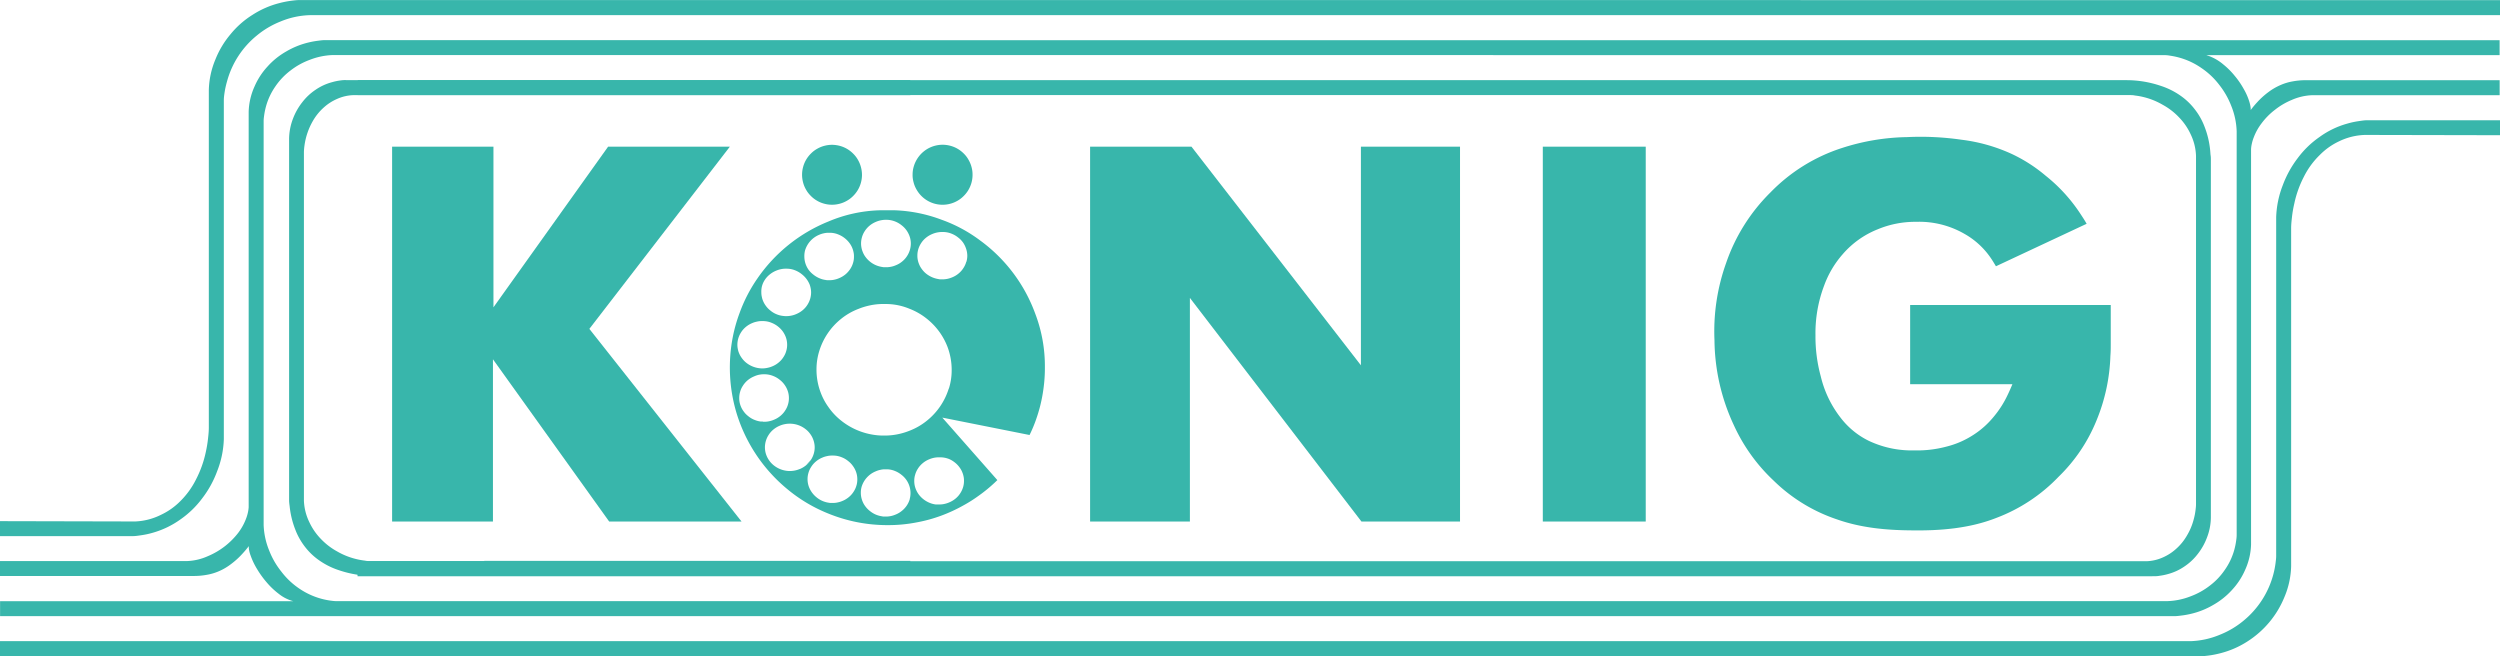
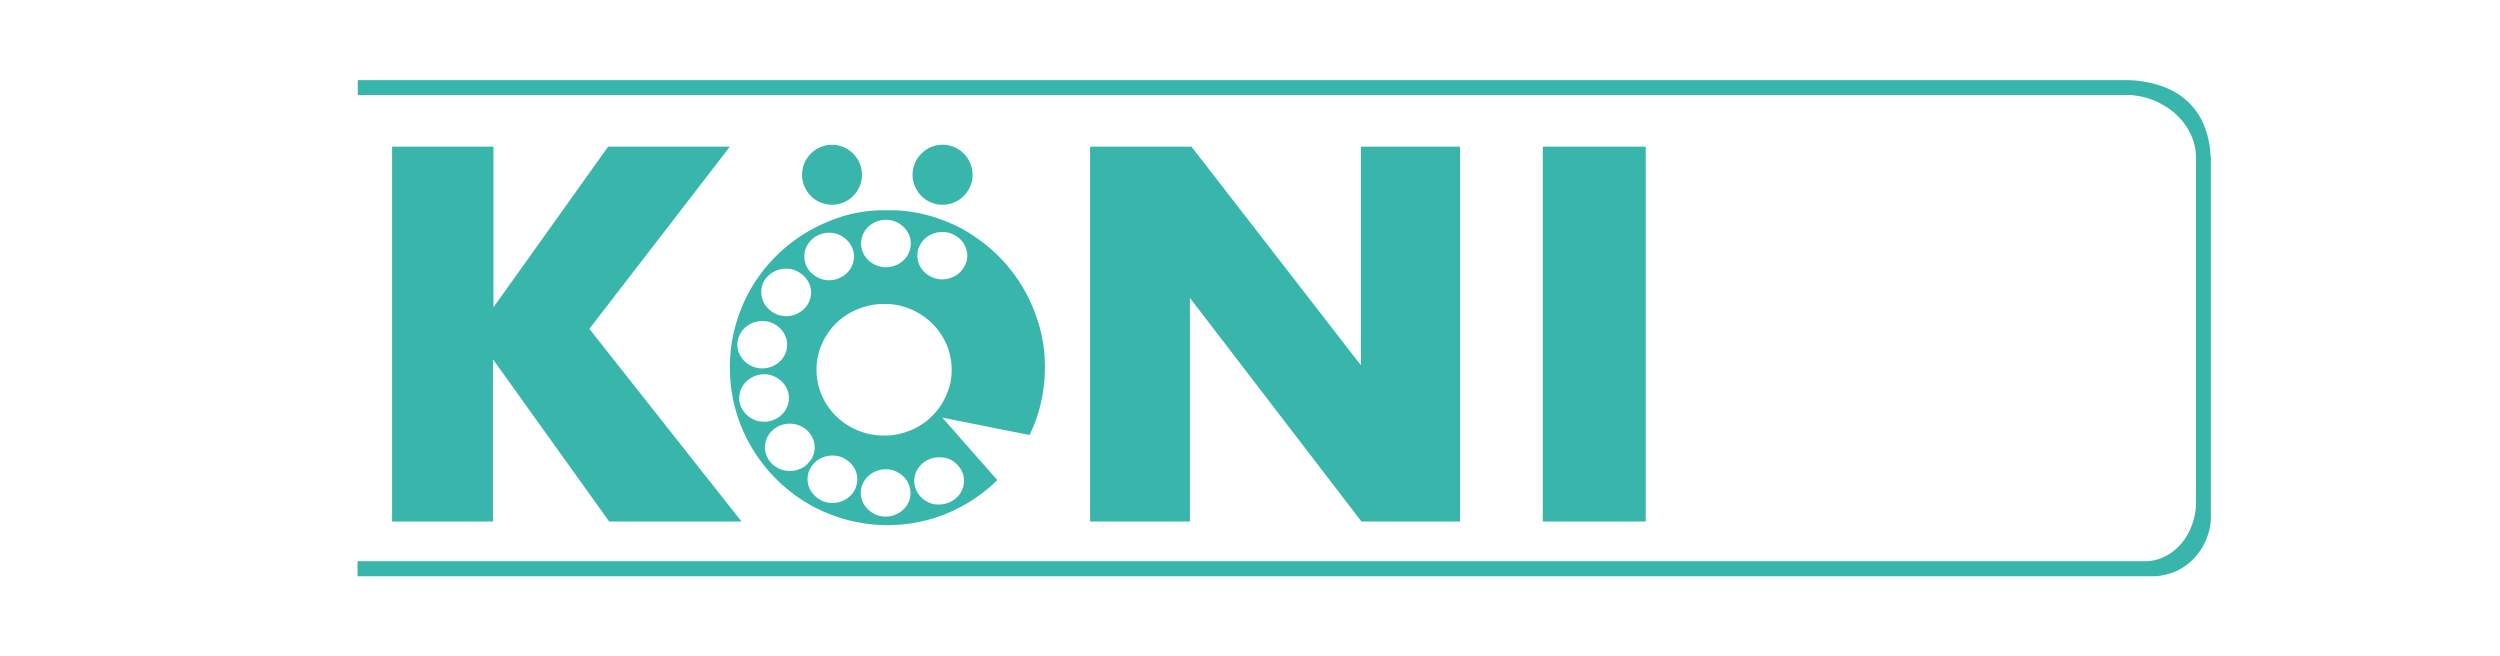
<svg xmlns="http://www.w3.org/2000/svg" id="Ebene_1" data-name="Ebene 1" viewBox="0 0 648.04 170.08">
  <defs>
    <style>.cls-1{fill:#38b6ab;}.cls-2{fill:none;}</style>
  </defs>
  <path class="cls-1" d="M255.48,48.14v.1a7.69,7.69,0,0,1-.29,2,7.7,7.7,0,0,1-2.06,3.45,7.41,7.41,0,0,1-1.62,1.22,7.75,7.75,0,0,1-10.58-3,7.11,7.11,0,0,1-.75-1.88,6.9,6.9,0,0,1-.24-2,7.17,7.17,0,0,1,.29-2,7.86,7.86,0,0,1,3.68-4.68,7.86,7.86,0,0,1,3.9-1,8,8,0,0,1,2,.29,7.66,7.66,0,0,1,3.46,2.06,6.91,6.91,0,0,1,1.21,1.63,7.49,7.49,0,0,1,.76,1.88A7.31,7.31,0,0,1,255.48,48.14Z" transform="translate(-3.38 -2.83)" />
  <path class="cls-1" d="M226.82,48.14v.1a7.69,7.69,0,0,1-.29,2,7.7,7.7,0,0,1-2.06,3.45,7.23,7.23,0,0,1-1.63,1.22,7.46,7.46,0,0,1-1.88.75,7.65,7.65,0,0,1-2,.24,7.5,7.5,0,0,1-2-.29,7.38,7.38,0,0,1-1.87-.8,7.48,7.48,0,0,1-1.59-1.26,7.23,7.23,0,0,1-1.22-1.63,7.46,7.46,0,0,1-.75-1.88,7.65,7.65,0,0,1-.24-2,7.55,7.55,0,0,1,.29-2,7.38,7.38,0,0,1,.8-1.87,7.74,7.74,0,0,1,1.26-1.59,7.23,7.23,0,0,1,1.63-1.22,7.46,7.46,0,0,1,1.88-.75,7.65,7.65,0,0,1,2-.24,8.07,8.07,0,0,1,2,.29,7.7,7.7,0,0,1,3.45,2.06,7.23,7.23,0,0,1,1.22,1.63,7.46,7.46,0,0,1,.75,1.88A7.77,7.77,0,0,1,226.82,48.14Z" transform="translate(-3.38 -2.83)" />
  <path class="cls-2" d="M202.87,112a5.84,5.84,0,0,0,1.14-.37,6.09,6.09,0,0,0,1.67-1,5.87,5.87,0,0,0,1.27-1.45,5.48,5.48,0,0,0,.71-1.58,5.56,5.56,0,0,0,.22-1.57,5.93,5.93,0,0,0-.12-1.19,5.87,5.87,0,0,0-.28-.93,6.1,6.1,0,0,0-.74-1.35,6,6,0,0,0-1.21-1.26,6.24,6.24,0,0,0-1.7-1,6.07,6.07,0,0,0-2.09-.45h-.62A6.86,6.86,0,0,0,200,100a6.43,6.43,0,0,0-1.15.37,6.51,6.51,0,0,0-1.67,1,6.1,6.1,0,0,0-1.27,1.46,5.48,5.48,0,0,0-.71,1.58A5.56,5.56,0,0,0,195,106a5.14,5.14,0,0,0,.13,1.18,5.32,5.32,0,0,0,.28.94,5.56,5.56,0,0,0,.74,1.35,5.69,5.69,0,0,0,1.2,1.25,5.94,5.94,0,0,0,1.71,1,6.18,6.18,0,0,0,1.46.39,4.21,4.21,0,0,0,.62,0h.62A5.39,5.39,0,0,0,202.87,112Z" transform="translate(-3.38 -2.83)" />
  <path class="cls-2" d="M196.87,96.92a6.66,6.66,0,0,0,3.79,1.42h.62a6.15,6.15,0,0,0,1.13-.16,5.8,5.8,0,0,0,1.14-.36,6.12,6.12,0,0,0,1.67-1,5.87,5.87,0,0,0,1.27-1.45,5.48,5.48,0,0,0,.71-1.58,5.56,5.56,0,0,0,.22-1.57A5.93,5.93,0,0,0,207.3,91a6.2,6.2,0,0,0-.28-.93,6.33,6.33,0,0,0-.74-1.35,6.66,6.66,0,0,0-2.91-2.23,5.84,5.84,0,0,0-2.09-.44h-.62a5.21,5.21,0,0,0-1.12.15,5.69,5.69,0,0,0-1.15.36,6.28,6.28,0,0,0-1.67,1A5.87,5.87,0,0,0,195.45,89a5.95,5.95,0,0,0-.93,3.15,5.29,5.29,0,0,0,.13,1.19,5,5,0,0,0,.27.93,5.75,5.75,0,0,0,.75,1.35A6,6,0,0,0,196.87,96.92Z" transform="translate(-3.38 -2.83)" />
  <path class="cls-2" d="M213.63,122a5.82,5.82,0,0,0,.71-1.59,5.56,5.56,0,0,0,.22-1.57,5.2,5.2,0,0,0-.13-1.18,5,5,0,0,0-.28-.93,5.44,5.44,0,0,0-.74-1.36,5.69,5.69,0,0,0-1.2-1.25,6.59,6.59,0,0,0-3.79-1.42h-.62a6.14,6.14,0,0,0-1.13.15,5.8,5.8,0,0,0-1.14.36,6.38,6.38,0,0,0-1.67,1,5.87,5.87,0,0,0-1.27,1.45,5.95,5.95,0,0,0-.93,3.15,5.93,5.93,0,0,0,.12,1.19,5.87,5.87,0,0,0,.28.93,6.1,6.1,0,0,0,.74,1.35,6,6,0,0,0,1.21,1.26,6.66,6.66,0,0,0,3.79,1.42h.62a6.86,6.86,0,0,0,1.12-.15,6.43,6.43,0,0,0,1.15-.37,6.51,6.51,0,0,0,1.67-1A6.05,6.05,0,0,0,213.63,122Z" transform="translate(-3.38 -2.83)" />
  <path class="cls-2" d="M201.08,80.7a6,6,0,0,0,.75,1.36,5.92,5.92,0,0,0,1.2,1.25,6,6,0,0,0,1.7,1,5.79,5.79,0,0,0,1.47.38,6.2,6.2,0,0,0,.62.06h.62a5.92,5.92,0,0,0,1.12-.15,5.72,5.72,0,0,0,1.15-.37,6.51,6.51,0,0,0,1.67-1,5.87,5.87,0,0,0,1.27-1.45,5.95,5.95,0,0,0,.93-3.15,5.29,5.29,0,0,0-.13-1.19,5.84,5.84,0,0,0-.27-.93,6.49,6.49,0,0,0-2-2.61,6.54,6.54,0,0,0-1.7-1,5.84,5.84,0,0,0-2.09-.44h-.62a6.14,6.14,0,0,0-1.13.15,6.6,6.6,0,0,0-1.14.37,6.51,6.51,0,0,0-1.67,1,6.05,6.05,0,0,0-1.27,1.45,5.94,5.94,0,0,0-.93,3.16,5.27,5.27,0,0,0,.13,1.18A5,5,0,0,0,201.08,80.7Z" transform="translate(-3.38 -2.83)" />
  <path class="cls-2" d="M225.21,125a6,6,0,0,0-.75-1.35,5.69,5.69,0,0,0-1.2-1.25,6,6,0,0,0-1.7-1,5.84,5.84,0,0,0-2.09-.44h-.62a5.21,5.21,0,0,0-1.12.15,5.69,5.69,0,0,0-1.15.36,6.28,6.28,0,0,0-1.67,1,5.87,5.87,0,0,0-1.27,1.45,5.48,5.48,0,0,0-.71,1.58,5.56,5.56,0,0,0-.22,1.57,5.93,5.93,0,0,0,.12,1.19,5.87,5.87,0,0,0,.28.93,6.49,6.49,0,0,0,1.95,2.61,6.24,6.24,0,0,0,1.7,1,6.39,6.39,0,0,0,1.47.39c.2,0,.41,0,.62.05l.31,0,.31,0a5.39,5.39,0,0,0,1.13-.15,5.8,5.8,0,0,0,1.14-.36,6.28,6.28,0,0,0,1.67-1,5.87,5.87,0,0,0,1.27-1.45,5.48,5.48,0,0,0,.71-1.58,5.56,5.56,0,0,0,.22-1.57,5.93,5.93,0,0,0-.12-1.19A6.2,6.2,0,0,0,225.21,125Z" transform="translate(-3.38 -2.83)" />
  <path class="cls-2" d="M227,68.05a5.62,5.62,0,0,0,.74,1.36A6.55,6.55,0,0,0,232.1,72c.21,0,.41,0,.62.06h.63a7.17,7.17,0,0,0,1.12-.15,5.84,5.84,0,0,0,1.14-.37,6,6,0,0,0,1.67-1,5.87,5.87,0,0,0,1.27-1.45,5.95,5.95,0,0,0,.93-3.15,5.93,5.93,0,0,0-.12-1.19,5.87,5.87,0,0,0-.28-.93,6.4,6.4,0,0,0-.74-1.36,6.23,6.23,0,0,0-1.21-1.25,6.54,6.54,0,0,0-1.7-1,6.19,6.19,0,0,0-2.08-.44h-.63a7,7,0,0,0-1.12.15,6.43,6.43,0,0,0-1.15.37,6.51,6.51,0,0,0-1.67,1,6.25,6.25,0,0,0-1.27,1.45,5.82,5.82,0,0,0-.71,1.59,6,6,0,0,0-.22,1.57,5.84,5.84,0,0,0,.13,1.18A5,5,0,0,0,227,68.05Z" transform="translate(-3.38 -2.83)" />
  <path class="cls-2" d="M212.25,71.44a6.33,6.33,0,0,0,.74,1.35A6.23,6.23,0,0,0,214.2,74a6.54,6.54,0,0,0,1.7,1,5.68,5.68,0,0,0,1.47.38c.2,0,.41,0,.61.06h.63a5.29,5.29,0,0,0,1.12-.15,5.93,5.93,0,0,0,1.15-.37,6.51,6.51,0,0,0,1.67-1,6.28,6.28,0,0,0,1.27-1.45,5.82,5.82,0,0,0,.71-1.59,5.22,5.22,0,0,0,.21-1.57,4.68,4.68,0,0,0-.12-1.18,5.32,5.32,0,0,0-.28-.94,5.56,5.56,0,0,0-.74-1.35,6.46,6.46,0,0,0-1.2-1.25,6.6,6.6,0,0,0-1.71-1,5.74,5.74,0,0,0-2.08-.44H218a5.38,5.38,0,0,0-1.12.15,5.84,5.84,0,0,0-1.14.37,6.24,6.24,0,0,0-3.66,4.06,5.81,5.81,0,0,0-.21,1.56A5.93,5.93,0,0,0,212,70.5,6.33,6.33,0,0,0,212.25,71.44Z" transform="translate(-3.38 -2.83)" />
  <path class="cls-2" d="M239,128.54a6.33,6.33,0,0,0-.74-1.35,6,6,0,0,0-1.21-1.25,6.38,6.38,0,0,0-1.7-1,5.74,5.74,0,0,0-2.08-.44h-.63a5.29,5.29,0,0,0-1.12.15,5.63,5.63,0,0,0-1.14.37,6.14,6.14,0,0,0-1.68,1,6.15,6.15,0,0,0-2,3,5.56,5.56,0,0,0-.21,1.57,5.91,5.91,0,0,0,.12,1.18,6.33,6.33,0,0,0,.28.94,5.56,5.56,0,0,0,.74,1.35,6.23,6.23,0,0,0,1.21,1.25,6.38,6.38,0,0,0,1.7,1,6.68,6.68,0,0,0,1.46.38c.21,0,.41.05.62.06h.63a7.17,7.17,0,0,0,1.12-.15,6.6,6.6,0,0,0,1.14-.37,6,6,0,0,0,1.67-1,6.08,6.08,0,0,0,2-3,5.93,5.93,0,0,0,.09-2.75A6.33,6.33,0,0,0,239,128.54Z" transform="translate(-3.38 -2.83)" />
  <path class="cls-2" d="M253.7,67a6.1,6.1,0,0,0-.74-1.35,6,6,0,0,0-1.21-1.26,6.51,6.51,0,0,0-1.7-1A6,6,0,0,0,248,63h-.63a7,7,0,0,0-1.12.15,6.43,6.43,0,0,0-1.15.37,6.54,6.54,0,0,0-1.67,1A5.87,5.87,0,0,0,242.13,66a6.07,6.07,0,0,0-.71,1.58,5.56,5.56,0,0,0-.21,1.57,5.28,5.28,0,0,0,.12,1.19,5.22,5.22,0,0,0,.28.93,5.38,5.38,0,0,0,.74,1.35,6,6,0,0,0,1.2,1.26,6.84,6.84,0,0,0,3.17,1.36c.21,0,.41,0,.62.06H248a7.17,7.17,0,0,0,1.12-.15,6.6,6.6,0,0,0,1.14-.37,6,6,0,0,0,1.67-1,5.87,5.87,0,0,0,1.27-1.45,5.48,5.48,0,0,0,.71-1.58,5.56,5.56,0,0,0,.22-1.57A5.93,5.93,0,0,0,254,68,6.2,6.2,0,0,0,253.7,67Z" transform="translate(-3.38 -2.83)" />
  <path class="cls-2" d="M246.85,121.3l-.32,0a6.13,6.13,0,0,0-1.12.14,6.6,6.6,0,0,0-1.14.37,6.19,6.19,0,0,0-1.67,1,6,6,0,0,0-1.28,1.46,5.6,5.6,0,0,0-.7,1.58,5.23,5.23,0,0,0-.22,1.57,5.93,5.93,0,0,0,.12,1.19,6.2,6.2,0,0,0,.28.93,6.33,6.33,0,0,0,.74,1.35,6.66,6.66,0,0,0,2.91,2.23,6.13,6.13,0,0,0,1.47.39,4.18,4.18,0,0,0,.61,0h.63a5.29,5.29,0,0,0,1.12-.15,5.93,5.93,0,0,0,1.15-.37,6.24,6.24,0,0,0,1.67-1,5.87,5.87,0,0,0,1.27-1.45,6.07,6.07,0,0,0,.71-1.58,5.56,5.56,0,0,0,.21-1.57,4.76,4.76,0,0,0-.12-1.19,5,5,0,0,0-.28-.93,5.38,5.38,0,0,0-.74-1.35,6,6,0,0,0-1.2-1.26,6.3,6.3,0,0,0-1.71-1,6,6,0,0,0-2.08-.44Z" transform="translate(-3.38 -2.83)" />
  <path class="cls-1" d="M271.68,84a40.75,40.75,0,0,0-14.22-18.83,37.69,37.69,0,0,0-10-5.38,38.17,38.17,0,0,0-12.08-2.45c-.67,0-1.34,0-2,0s-1.34,0-2,0a36.76,36.76,0,0,0-13.27,2.91A41,41,0,0,0,199.72,75a39,39,0,0,0-4.64,9,39.41,39.41,0,0,0-1.75,6.2,41.26,41.26,0,0,0,.93,19.57,41,41,0,0,0,13.05,19.72,39.56,39.56,0,0,0,10.78,6.46,40.47,40.47,0,0,0,15.29,3,38.34,38.34,0,0,0,7.78-.74,37.84,37.84,0,0,0,6.11-1.68A39.81,39.81,0,0,0,253,133.9a36.38,36.38,0,0,0,4.18-2.65,38,38,0,0,0,4.06-3.33l.67-.64-14.27-16.2,22.62,4.51c.07-.16.15-.32.23-.48a35.54,35.54,0,0,0,1.42-3.44q.6-1.69,1.05-3.42c.3-1.17.55-2.36.74-3.55.16-1,.28-1.94.37-2.91.11-1.23.17-2.47.16-3.71A38.25,38.25,0,0,0,271.68,84ZM226.8,64.37a5.82,5.82,0,0,1,.71-1.59,6.25,6.25,0,0,1,1.27-1.45,6.51,6.51,0,0,1,1.67-1,6.43,6.43,0,0,1,1.15-.37,7,7,0,0,1,1.12-.15h.63a6.19,6.19,0,0,1,2.08.44,6.54,6.54,0,0,1,1.7,1,6.23,6.23,0,0,1,1.21,1.25,6.4,6.4,0,0,1,.74,1.36,5.87,5.87,0,0,1,.28.93,5.93,5.93,0,0,1,.12,1.19,5.95,5.95,0,0,1-.93,3.15,5.87,5.87,0,0,1-1.27,1.45,6,6,0,0,1-1.67,1,5.84,5.84,0,0,1-1.14.37,7.17,7.17,0,0,1-1.12.15h-.63c-.21,0-.41,0-.62-.06a6.53,6.53,0,0,1-4.37-2.61,5.62,5.62,0,0,1-.74-1.36,5,5,0,0,1-.28-.93,5.84,5.84,0,0,1-.13-1.18A6,6,0,0,1,226.8,64.37Zm-14.74,3.38a6.38,6.38,0,0,1,3.66-4.06,5.84,5.84,0,0,1,1.14-.37,5.38,5.38,0,0,1,1.12-.15h.63a5.74,5.74,0,0,1,2.08.44,6.6,6.6,0,0,1,1.71,1,6.46,6.46,0,0,1,1.2,1.25,5.56,5.56,0,0,1,.74,1.35,5.32,5.32,0,0,1,.28.94,4.68,4.68,0,0,1,.12,1.18,5.22,5.22,0,0,1-.21,1.57,5.82,5.82,0,0,1-.71,1.59,6.28,6.28,0,0,1-1.27,1.45,6.51,6.51,0,0,1-1.67,1,5.93,5.93,0,0,1-1.15.37,5.29,5.29,0,0,1-1.12.15H218c-.2,0-.41,0-.61-.06A5.68,5.68,0,0,1,215.9,75a6.54,6.54,0,0,1-1.7-1A6.23,6.23,0,0,1,213,72.79a6,6,0,0,1-1-2.29,5.93,5.93,0,0,1-.12-1.19A5.81,5.81,0,0,1,212.06,67.75ZM200.9,77a5.53,5.53,0,0,1,.71-1.59A6.05,6.05,0,0,1,202.88,74a6.51,6.51,0,0,1,1.67-1,6.6,6.6,0,0,1,1.14-.37,6.14,6.14,0,0,1,1.13-.15h.62a5.84,5.84,0,0,1,2.09.44,6.54,6.54,0,0,1,1.7,1,6.49,6.49,0,0,1,2,2.61,5.84,5.84,0,0,1,.27.93,5.29,5.29,0,0,1,.13,1.19,5.95,5.95,0,0,1-.93,3.15,5.87,5.87,0,0,1-1.27,1.45,6.51,6.51,0,0,1-1.67,1,5.72,5.72,0,0,1-1.15.37,5.92,5.92,0,0,1-1.12.15h-.62a6.2,6.2,0,0,1-.62-.06,5.79,5.79,0,0,1-1.47-.38,6,6,0,0,1-1.7-1,5.92,5.92,0,0,1-1.2-1.25,6,6,0,0,1-.75-1.36,5,5,0,0,1-.27-.93,5.27,5.27,0,0,1-.13-1.18A5.56,5.56,0,0,1,200.9,77Zm-6.25,16.36a5.29,5.29,0,0,1-.13-1.19,5.95,5.95,0,0,1,.93-3.15,5.87,5.87,0,0,1,1.27-1.45,6.28,6.28,0,0,1,1.67-1,5.69,5.69,0,0,1,1.15-.36,5.21,5.21,0,0,1,1.12-.15h.62a5.84,5.84,0,0,1,2.09.44,6.66,6.66,0,0,1,2.91,2.23,6.33,6.33,0,0,1,.74,1.35,6.2,6.2,0,0,1,.28.93,5.93,5.93,0,0,1,.12,1.19,5.56,5.56,0,0,1-.22,1.57,5.48,5.48,0,0,1-.71,1.58,5.87,5.87,0,0,1-1.27,1.45,6.12,6.12,0,0,1-1.67,1,5.8,5.8,0,0,1-1.14.36,6.15,6.15,0,0,1-1.13.16h-.62a6.78,6.78,0,0,1-3.79-1.42,6,6,0,0,1-1.2-1.26,5.75,5.75,0,0,1-.75-1.35A5,5,0,0,1,194.65,93.38Zm6.47,18.73a4.21,4.21,0,0,1-.62,0,6.18,6.18,0,0,1-1.46-.39,5.94,5.94,0,0,1-1.71-1,5.69,5.69,0,0,1-1.2-1.25,5.56,5.56,0,0,1-.74-1.35,5.32,5.32,0,0,1-.28-.94A5.14,5.14,0,0,1,195,106a5.56,5.56,0,0,1,.22-1.57,5.48,5.48,0,0,1,.71-1.58,6.1,6.1,0,0,1,1.27-1.46,6.51,6.51,0,0,1,1.67-1A6.43,6.43,0,0,1,200,100a6.86,6.86,0,0,1,1.12-.15h.62a6.07,6.07,0,0,1,2.09.45,6.24,6.24,0,0,1,1.7,1,6,6,0,0,1,1.21,1.26,6.1,6.1,0,0,1,.74,1.35,5.87,5.87,0,0,1,.28.93,5.93,5.93,0,0,1,.12,1.19,5.56,5.56,0,0,1-.22,1.57,5.48,5.48,0,0,1-.71,1.58,5.87,5.87,0,0,1-1.27,1.45,6.09,6.09,0,0,1-1.67,1,5.84,5.84,0,0,1-1.14.37,5.39,5.39,0,0,1-1.13.15h-.62Zm9.57,12.31a6.43,6.43,0,0,1-1.15.37,6.86,6.86,0,0,1-1.12.15h-.62a6.71,6.71,0,0,1-3.79-1.42,6,6,0,0,1-1.21-1.26,6.1,6.1,0,0,1-.74-1.35,5.87,5.87,0,0,1-.28-.93,5.93,5.93,0,0,1-.12-1.19,5.95,5.95,0,0,1,.93-3.15,5.87,5.87,0,0,1,1.27-1.45,6.38,6.38,0,0,1,1.67-1,5.8,5.8,0,0,1,1.14-.36,6.14,6.14,0,0,1,1.13-.15h.62a6.59,6.59,0,0,1,3.79,1.42,5.69,5.69,0,0,1,1.2,1.25,5.44,5.44,0,0,1,.74,1.36,5,5,0,0,1,.28.93,5.2,5.2,0,0,1,.13,1.18,5.56,5.56,0,0,1-.22,1.57,5.82,5.82,0,0,1-.71,1.59,6.05,6.05,0,0,1-1.27,1.45A6.51,6.51,0,0,1,210.69,124.42Zm14.7,4.26a5.48,5.48,0,0,1-.71,1.58,5.87,5.87,0,0,1-1.27,1.45,6.28,6.28,0,0,1-1.67,1,5.8,5.8,0,0,1-1.14.36,5.39,5.39,0,0,1-1.13.15l-.31,0-.31,0c-.21,0-.42,0-.62-.05a6.39,6.39,0,0,1-1.47-.39,6.24,6.24,0,0,1-1.7-1,6.49,6.49,0,0,1-1.95-2.61,5.87,5.87,0,0,1-.28-.93,5.93,5.93,0,0,1-.12-1.19,5.56,5.56,0,0,1,.22-1.57,5.48,5.48,0,0,1,.71-1.58,5.87,5.87,0,0,1,1.27-1.45,6.28,6.28,0,0,1,1.67-1,5.69,5.69,0,0,1,1.15-.36,5.21,5.21,0,0,1,1.12-.15h.62a5.84,5.84,0,0,1,2.09.44,6,6,0,0,1,1.7,1,5.69,5.69,0,0,1,1.2,1.25,6,6,0,0,1,.75,1.35,6.2,6.2,0,0,1,.28.93,5.93,5.93,0,0,1,.12,1.19A5.56,5.56,0,0,1,225.39,128.68Zm13.82,3.55a6.08,6.08,0,0,1-2,3,6,6,0,0,1-1.67,1,6.6,6.6,0,0,1-1.14.37,7.17,7.17,0,0,1-1.12.15h-.63c-.21,0-.41,0-.62-.06a6.68,6.68,0,0,1-1.46-.38,6.38,6.38,0,0,1-1.7-1,6.23,6.23,0,0,1-1.21-1.25,5.56,5.56,0,0,1-.74-1.35,6.33,6.33,0,0,1-.28-.94,5.91,5.91,0,0,1-.12-1.18,5.56,5.56,0,0,1,.21-1.57A6.31,6.31,0,0,1,230.4,125a5.63,5.63,0,0,1,1.14-.37,5.29,5.29,0,0,1,1.12-.15h.63a5.74,5.74,0,0,1,2.08.44,6.38,6.38,0,0,1,1.7,1,6,6,0,0,1,1.21,1.25,6,6,0,0,1,1,2.29,5.93,5.93,0,0,1-.09,2.75Zm10-10.47a6.3,6.3,0,0,1,1.71,1,6,6,0,0,1,1.2,1.26,5.38,5.38,0,0,1,.74,1.35,5,5,0,0,1,.28.93,4.76,4.76,0,0,1,.12,1.19,5.56,5.56,0,0,1-.21,1.57,6.07,6.07,0,0,1-.71,1.58,5.87,5.87,0,0,1-1.27,1.45,6.24,6.24,0,0,1-1.67,1,5.93,5.93,0,0,1-1.15.37,5.29,5.29,0,0,1-1.12.15h-.63a4.18,4.18,0,0,1-.61,0,6.13,6.13,0,0,1-1.47-.39,6.66,6.66,0,0,1-2.91-2.23,6.33,6.33,0,0,1-.74-1.35,6.2,6.2,0,0,1-.28-.93,5.93,5.93,0,0,1-.12-1.19,5.23,5.23,0,0,1,.22-1.57,5.6,5.6,0,0,1,.7-1.58,6,6,0,0,1,1.28-1.46,6.19,6.19,0,0,1,1.67-1,6.6,6.6,0,0,1,1.14-.37,6.13,6.13,0,0,1,1.12-.14l.32,0,.31,0A6,6,0,0,1,249.24,121.76Zm.1-18.18a17.17,17.17,0,0,1-5.58,8.25,16.64,16.64,0,0,1-4.63,2.69,17.25,17.25,0,0,1-2.62.81,16.78,16.78,0,0,1-3.07.41l-.87,0-.86,0a16,16,0,0,1-1.7-.16,17.74,17.74,0,0,1-8.62-3.75,16.26,16.26,0,0,1-3.25-3.48,15.88,15.88,0,0,1-2-3.75,16.64,16.64,0,0,1-1.08-5.91,15.93,15.93,0,0,1,.73-4.89,17.1,17.1,0,0,1,5.59-8.25A16.59,16.59,0,0,1,226,82.86a17.25,17.25,0,0,1,2.62-.81,16.77,16.77,0,0,1,3.08-.41l.86,0,.87,0a16,16,0,0,1,5.69,1.22,16.89,16.89,0,0,1,4.63,2.69A17.15,17.15,0,0,1,249,92.78a17,17,0,0,1,1.07,5.91A15.93,15.93,0,0,1,249.34,103.58Zm4.54-32.87a5.48,5.48,0,0,1-.71,1.58,5.87,5.87,0,0,1-1.27,1.45,6,6,0,0,1-1.67,1,6.6,6.6,0,0,1-1.14.37,7.17,7.17,0,0,1-1.12.15h-.63c-.21,0-.41,0-.62-.06a6.84,6.84,0,0,1-3.17-1.36,6,6,0,0,1-1.2-1.26,5.38,5.38,0,0,1-.74-1.35,5.22,5.22,0,0,1-.28-.93,5.28,5.28,0,0,1-.12-1.19,5.56,5.56,0,0,1,.21-1.57,6.07,6.07,0,0,1,.71-1.58,5.87,5.87,0,0,1,1.27-1.45,6.54,6.54,0,0,1,1.67-1,6.43,6.43,0,0,1,1.15-.37,7,7,0,0,1,1.12-.15H248a6,6,0,0,1,2.08.45,6.51,6.51,0,0,1,1.7,1A6,6,0,0,1,253,65.67,6.1,6.1,0,0,1,253.7,67,6.2,6.2,0,0,1,254,68a5.93,5.93,0,0,1,.12,1.19A5.56,5.56,0,0,1,253.88,70.71Z" transform="translate(-3.38 -2.83)" />
  <path class="cls-1" d="M212.36,123.4a6.05,6.05,0,0,0,1.27-1.45" transform="translate(-3.38 -2.83)" />
  <polygon class="cls-1" points="378.46 135.19 352.91 135.19 308.44 77.22 308.44 135.19 282.57 135.19 282.57 38.02 308.85 38.02 352.77 94.69 352.77 38.02 378.46 38.02 378.46 135.19" />
  <rect class="cls-1" x="399.92" y="38.02" width="26.68" height="97.17" />
-   <path class="cls-1" d="M520.76,71.85c-.42-.7-.83-1.4-1.29-2.07a20.34,20.34,0,0,0-6.87-6.33,23.47,23.47,0,0,0-12.52-3.12,25.24,25.24,0,0,0-9.95,1.93A23.43,23.43,0,0,0,481,68.77a25.45,25.45,0,0,0-4.77,8.07,34.84,34.84,0,0,0-2.25,12.94,39.19,39.19,0,0,0,1.37,10.6,27.87,27.87,0,0,0,5,10.54,20.64,20.64,0,0,0,7.39,6.15,26,26,0,0,0,11.82,2.51,29.47,29.47,0,0,0,8.44-1,22.87,22.87,0,0,0,6.88-3,22.56,22.56,0,0,0,5.39-4.83,25.89,25.89,0,0,0,3.54-5.59c.44-.9.83-1.82,1.22-2.74H498.52V81.89h52v10c0,1.06,0,2.11-.09,3.16a47.71,47.71,0,0,1-3.57,16.69A42.64,42.64,0,0,1,537,126.41a43.7,43.7,0,0,1-16.19,10.69c-6.89,2.7-14.46,3.33-22,3.21-6.54-.05-13-.66-19.12-2.8a43,43,0,0,1-16.55-10.09A45.71,45.71,0,0,1,452.8,113a53,53,0,0,1-5-22,52.52,52.52,0,0,1,3-19.94,47.28,47.28,0,0,1,11.51-18.35,45.08,45.08,0,0,1,18.55-11.52,57.53,57.53,0,0,1,16.88-2.82,73.84,73.84,0,0,1,14.09.68,44.07,44.07,0,0,1,13.08,3.71,39.79,39.79,0,0,1,8.76,5.64,42.11,42.11,0,0,1,9.17,10.14c.5.75,1,1.53,1.43,2.3Z" transform="translate(-3.38 -2.83)" />
  <polygon class="cls-1" points="101.64 135.19 101.64 38.02 127.91 38.02 127.91 79.66 157.63 38.02 189.19 38.02 152.77 85.25 192.22 135.19 157.91 135.19 127.78 93.13 127.78 135.19 101.64 135.19" />
-   <path class="cls-2" d="M559.82,148.28a11.3,11.3,0,0,0,4.27-1,12.56,12.56,0,0,0,3.35-2.16,13.63,13.63,0,0,0,2.83-3.45,15.84,15.84,0,0,0,1.78-4.22,16.15,16.15,0,0,0,.46-2.28c.07-.54.12-1.09.14-1.64,0-.23,0-.47,0-.7V44c0-.29,0-.58,0-.87a13.87,13.87,0,0,0-1.39-5.56,15.64,15.64,0,0,0-3-4.37A17,17,0,0,0,564,30a18.54,18.54,0,0,0-5.07-2,17.43,17.43,0,0,0-2.16-.38c-.46-.06-.92-.09-1.38-.11l-.83,0H96.12V148.27l463,0C559.33,148.3,559.58,148.3,559.82,148.28Z" transform="translate(-3.38 -2.83)" />
  <path class="cls-2" d="M565.08,158.67a17.85,17.85,0,0,0,6-1.24,18.71,18.71,0,0,0,5-2.78,17.21,17.21,0,0,0,3.89-4.1,16.74,16.74,0,0,0,2.44-5.16,18.21,18.21,0,0,0,.48-2.31c.07-.5.11-1,.14-1.51,0-.3,0-.61,0-.92V37.85c0-.33,0-.66,0-1a19.17,19.17,0,0,0-1.43-6.62,20.92,20.92,0,0,0-3.16-5.48,19.44,19.44,0,0,0-4.55-4.27,18.77,18.77,0,0,0-5.61-2.66,19.06,19.06,0,0,0-2.47-.53q-.78-.11-1.59-.15l-1,0H96.12v6.5H553.31c.49,0,1,0,1.46,0a27.66,27.66,0,0,1,8.78,1.48,19.07,19.07,0,0,1,5.07,2.52,16.56,16.56,0,0,1,3.75,3.58,17,17,0,0,1,2.52,4.5,22.64,22.64,0,0,1,1.44,6c.06.48.1,1,.13,1.44s0,.74.06,1.11,0,.74,0,1.12v90.88c0,.25,0,.51,0,.76a14.76,14.76,0,0,1-1,5.11,15.82,15.82,0,0,1-2.36,4.23,14.47,14.47,0,0,1-3.48,3.28,13.86,13.86,0,0,1-4.37,2,14.52,14.52,0,0,1-2,.41q-.63.09-1.26.12h-.78l-465.14,0v6.49l468.05,0C564.47,158.69,564.77,158.69,565.08,158.67Z" transform="translate(-3.38 -2.83)" />
  <path class="cls-1" d="M562,152.19q.63,0,1.26-.12a14.52,14.52,0,0,0,2-.41,13.86,13.86,0,0,0,4.37-2,14.47,14.47,0,0,0,3.48-3.28,15.82,15.82,0,0,0,2.36-4.23,14.76,14.76,0,0,0,1-5.11c0-.25,0-.51,0-.76V45.36c0-.38,0-.75,0-1.12s0-.74-.06-1.11-.07-1-.13-1.44a22.64,22.64,0,0,0-1.44-6,17,17,0,0,0-2.52-4.5,16.56,16.56,0,0,0-3.75-3.58,19.07,19.07,0,0,0-5.07-2.52,27.66,27.66,0,0,0-8.78-1.48c-.49,0-1,0-1.46,0H96.12v3.87H554.57l.83,0c.46,0,.92,0,1.38.11a17.43,17.43,0,0,1,2.16.38A18.54,18.54,0,0,1,564,30a17,17,0,0,1,4.23,3.26,15.64,15.64,0,0,1,3,4.37,13.87,13.87,0,0,1,1.39,5.56c0,.29,0,.58,0,.87v88.8c0,.23,0,.47,0,.7,0,.55-.07,1.1-.14,1.64a16.15,16.15,0,0,1-.46,2.28,15.84,15.84,0,0,1-1.78,4.22,13.63,13.63,0,0,1-2.83,3.45,12.56,12.56,0,0,1-3.35,2.16,11.3,11.3,0,0,1-4.27,1c-.24,0-.49,0-.73,0l-463,0v3.89l465.14,0Z" transform="translate(-3.38 -2.83)" />
-   <path class="cls-1" d="M239.35,13.23H128.61v0h-40l-1,0c-.54,0-1.09.07-1.63.14a22.15,22.15,0,0,0-2.54.45,21,21,0,0,0-5.88,2.36,19.31,19.31,0,0,0-4.83,3.89,18.35,18.35,0,0,0-3.37,5.18,17,17,0,0,0-1.52,6.55c0,.33,0,.67,0,1V133.69c0,.2,0,.4,0,.61a8.69,8.69,0,0,1-.21,1.42,10.35,10.35,0,0,1-.5,1.64,14.63,14.63,0,0,1-2,3.59A19.35,19.35,0,0,1,57.25,147,14.32,14.32,0,0,1,52,148.26l-.78,0H3.38v3.87h49c.49,0,1,0,1.48,0a17.94,17.94,0,0,0,3.18-.31,13.46,13.46,0,0,0,3.08-.92A14.67,14.67,0,0,0,63.33,149a20,20,0,0,0,2.81-2.55c.4-.43.79-.87,1.15-1.32.2-.24.39-.49.58-.73,0,.12,0,.24,0,.36a.49.49,0,0,0,0,.12,8,8,0,0,0,.49,2A18.15,18.15,0,0,0,70,150.31a24.44,24.44,0,0,0,2.5,3.47,19.68,19.68,0,0,0,3.1,2.95,10.22,10.22,0,0,0,3.27,1.78l.53.16-76,0v3.87H96.12l470,0,1,0c.54,0,1.08-.07,1.62-.14a21.94,21.94,0,0,0,2.55-.45,20.65,20.65,0,0,0,5.88-2.36,19.49,19.49,0,0,0,4.83-3.89,18.35,18.35,0,0,0,3.37-5.18,17,17,0,0,0,1.52-6.54c0-.34,0-.68,0-1V42.08c0-.2,0-.41,0-.61a8.54,8.54,0,0,1,.21-1.42,10.35,10.35,0,0,1,.5-1.64,14.31,14.31,0,0,1,2-3.59,17.71,17.71,0,0,1,3.46-3.51,18.28,18.28,0,0,1,4.39-2.58,14.42,14.42,0,0,1,5.22-1.22l.78,0h47.88V23.62h-49c-.49,0-1,0-1.48,0a17.94,17.94,0,0,0-3.18.31,13.46,13.46,0,0,0-3.08.92,15.07,15.07,0,0,0-3.25,1.89,20.05,20.05,0,0,0-2.82,2.55c-.4.43-.78.87-1.15,1.32l-.57.73c0-.12,0-.24,0-.36a5,5,0,0,0-.08-.65,9,9,0,0,0-.28-1.14,15.52,15.52,0,0,0-1.43-3.26,21.4,21.4,0,0,0-2.33-3.41,19.86,19.86,0,0,0-3-3,12.33,12.33,0,0,0-3.79-2.2l-.57-.19,76,0V13.25H239.35Zm324,3.89,1,0q.81,0,1.59.15a19.06,19.06,0,0,1,2.47.53,18.77,18.77,0,0,1,5.61,2.66,19.44,19.44,0,0,1,4.55,4.27,20.92,20.92,0,0,1,3.16,5.48,19.17,19.17,0,0,1,1.43,6.62c0,.33,0,.66,0,1v102.8c0,.31,0,.62,0,.92,0,.51-.07,1-.14,1.51a18.21,18.21,0,0,1-.48,2.31,16.74,16.74,0,0,1-2.44,5.16,17.21,17.21,0,0,1-3.89,4.1,18.71,18.71,0,0,1-5,2.78,17.85,17.85,0,0,1-6,1.24c-.31,0-.61,0-.91,0l-324.82,0v0H128.91v0H91.49l-1,0c-.53,0-1.06-.08-1.58-.15a18.94,18.94,0,0,1-8.08-3.19A19.44,19.44,0,0,1,76.31,151a20.64,20.64,0,0,1-3.16-5.48,19.17,19.17,0,0,1-1.43-6.62c0-.33,0-.66,0-1V35.12c0-.31,0-.62,0-.93,0-.5.07-1,.14-1.5a18.21,18.21,0,0,1,.48-2.31,16.94,16.94,0,0,1,2.43-5.16,17.46,17.46,0,0,1,3.9-4.1,18.71,18.71,0,0,1,5-2.78,18,18,0,0,1,6-1.24c.3,0,.61,0,.91,0h5.49v0ZM92.76,23.59c-.42,0-.85.05-1.27.11a14.37,14.37,0,0,0-1.95.41,13.86,13.86,0,0,0-4.37,2,14.47,14.47,0,0,0-3.48,3.28,16,16,0,0,0-2.37,4.22,15.08,15.08,0,0,0-1,5.12c0,.25,0,.51,0,.76v90.88c0,.37,0,.75,0,1.12s0,.74,0,1.11.08,1,.14,1.44a22.83,22.83,0,0,0,1.44,6,17.29,17.29,0,0,0,2.51,4.5,16.6,16.6,0,0,0,3.76,3.58,19.37,19.37,0,0,0,5.07,2.52,27.94,27.94,0,0,0,8.78,1.48c.48,0,1,0,1.46,0h28.23v0H239.35v-3.9H128.91v.05H100.23l-.83,0c-.46,0-.92,0-1.38-.11a17.92,17.92,0,0,1-2.17-.38,18.6,18.6,0,0,1-5.06-2,17.25,17.25,0,0,1-4.24-3.26,15.82,15.82,0,0,1-3-4.37,13.87,13.87,0,0,1-1.39-5.56c0-.29,0-.58,0-.87V42.94c0-.23,0-.47,0-.71a14.94,14.94,0,0,1,.14-1.63,17.46,17.46,0,0,1,2.23-6.5,14.06,14.06,0,0,1,2.83-3.45,12.53,12.53,0,0,1,3.36-2.16,11.26,11.26,0,0,1,4.27-1c.24,0,.49,0,.73,0H239.35V23.6H128.61v0H93.54ZM617,34c-.69,0-1.38.11-2.06.21a21.56,21.56,0,0,0-3.17.68,22.45,22.45,0,0,0-7.1,3.43A24.1,24.1,0,0,0,599,43.8a26.94,26.94,0,0,0-3.87,7,25,25,0,0,0-1.73,8.34c0,.42,0,.83,0,1.25v85.42c0,.38,0,.77,0,1.15,0,.63-.09,1.26-.17,1.89a22.18,22.18,0,0,1-.58,2.92,23.21,23.21,0,0,1-7.69,11.94,22.76,22.76,0,0,1-6.19,3.67,21.41,21.41,0,0,1-7.59,1.65c-.38,0-.77,0-1.15,0l-330.62,0v0H128.91v0H3.38v3.9H129.72v0l442.94,0,1.22,0c.66,0,1.33-.09,2-.17a24.82,24.82,0,0,0,3.09-.61,23.55,23.55,0,0,0,7-3.06,24.61,24.61,0,0,0,9.57-11.49,21.84,21.84,0,0,0,1.74-8c0-.41,0-.82,0-1.22V63.18c0-.39,0-.77,0-1.16,0-.9.09-1.79.19-2.68a29.64,29.64,0,0,1,.63-3.75,27.48,27.48,0,0,1,2.47-6.92A20.84,20.84,0,0,1,604.71,43a17.27,17.27,0,0,1,5-3.54,16.41,16.41,0,0,1,6.61-1.65l1.16,0,33.94.07V34H618.25C617.83,34,617.4,34,617,34ZM239.35,2.85h-111v0H82.14c-.41,0-.81,0-1.22,0-.67,0-1.33.09-2,.17a25,25,0,0,0-3.1.61,23.49,23.49,0,0,0-7,3.06,23.1,23.1,0,0,0-5.67,5,23.6,23.6,0,0,0-3.91,6.5,21.83,21.83,0,0,0-1.73,8c0,.41,0,.82,0,1.23v85.12c0,.39,0,.77,0,1.16,0,.9-.09,1.79-.19,2.68a31.87,31.87,0,0,1-.62,3.75,27.9,27.9,0,0,1-2.48,6.92,21.22,21.22,0,0,1-4.08,5.67,17.41,17.41,0,0,1-5,3.54A16.41,16.41,0,0,1,38.48,138l-1.16,0-33.94-.08v3.88H36.55c.42,0,.84,0,1.26,0,.69,0,1.38-.11,2.06-.21a21.56,21.56,0,0,0,3.17-.68,23.1,23.1,0,0,0,7.1-3.43A24.3,24.3,0,0,0,55.8,132a26.46,26.46,0,0,0,3.86-7,24.71,24.71,0,0,0,1.74-8.34c0-.42,0-.83,0-1.25V30c0-.38,0-.77,0-1.15,0-.63.08-1.26.17-1.89A22.65,22.65,0,0,1,62.21,24,23.07,23.07,0,0,1,69.9,12.08a22.86,22.86,0,0,1,6.18-3.67,21.3,21.3,0,0,1,7.6-1.65c.38,0,.76,0,1.15,0H96.12v0h555.3V2.86Z" transform="translate(-3.38 -2.83)" />
</svg>